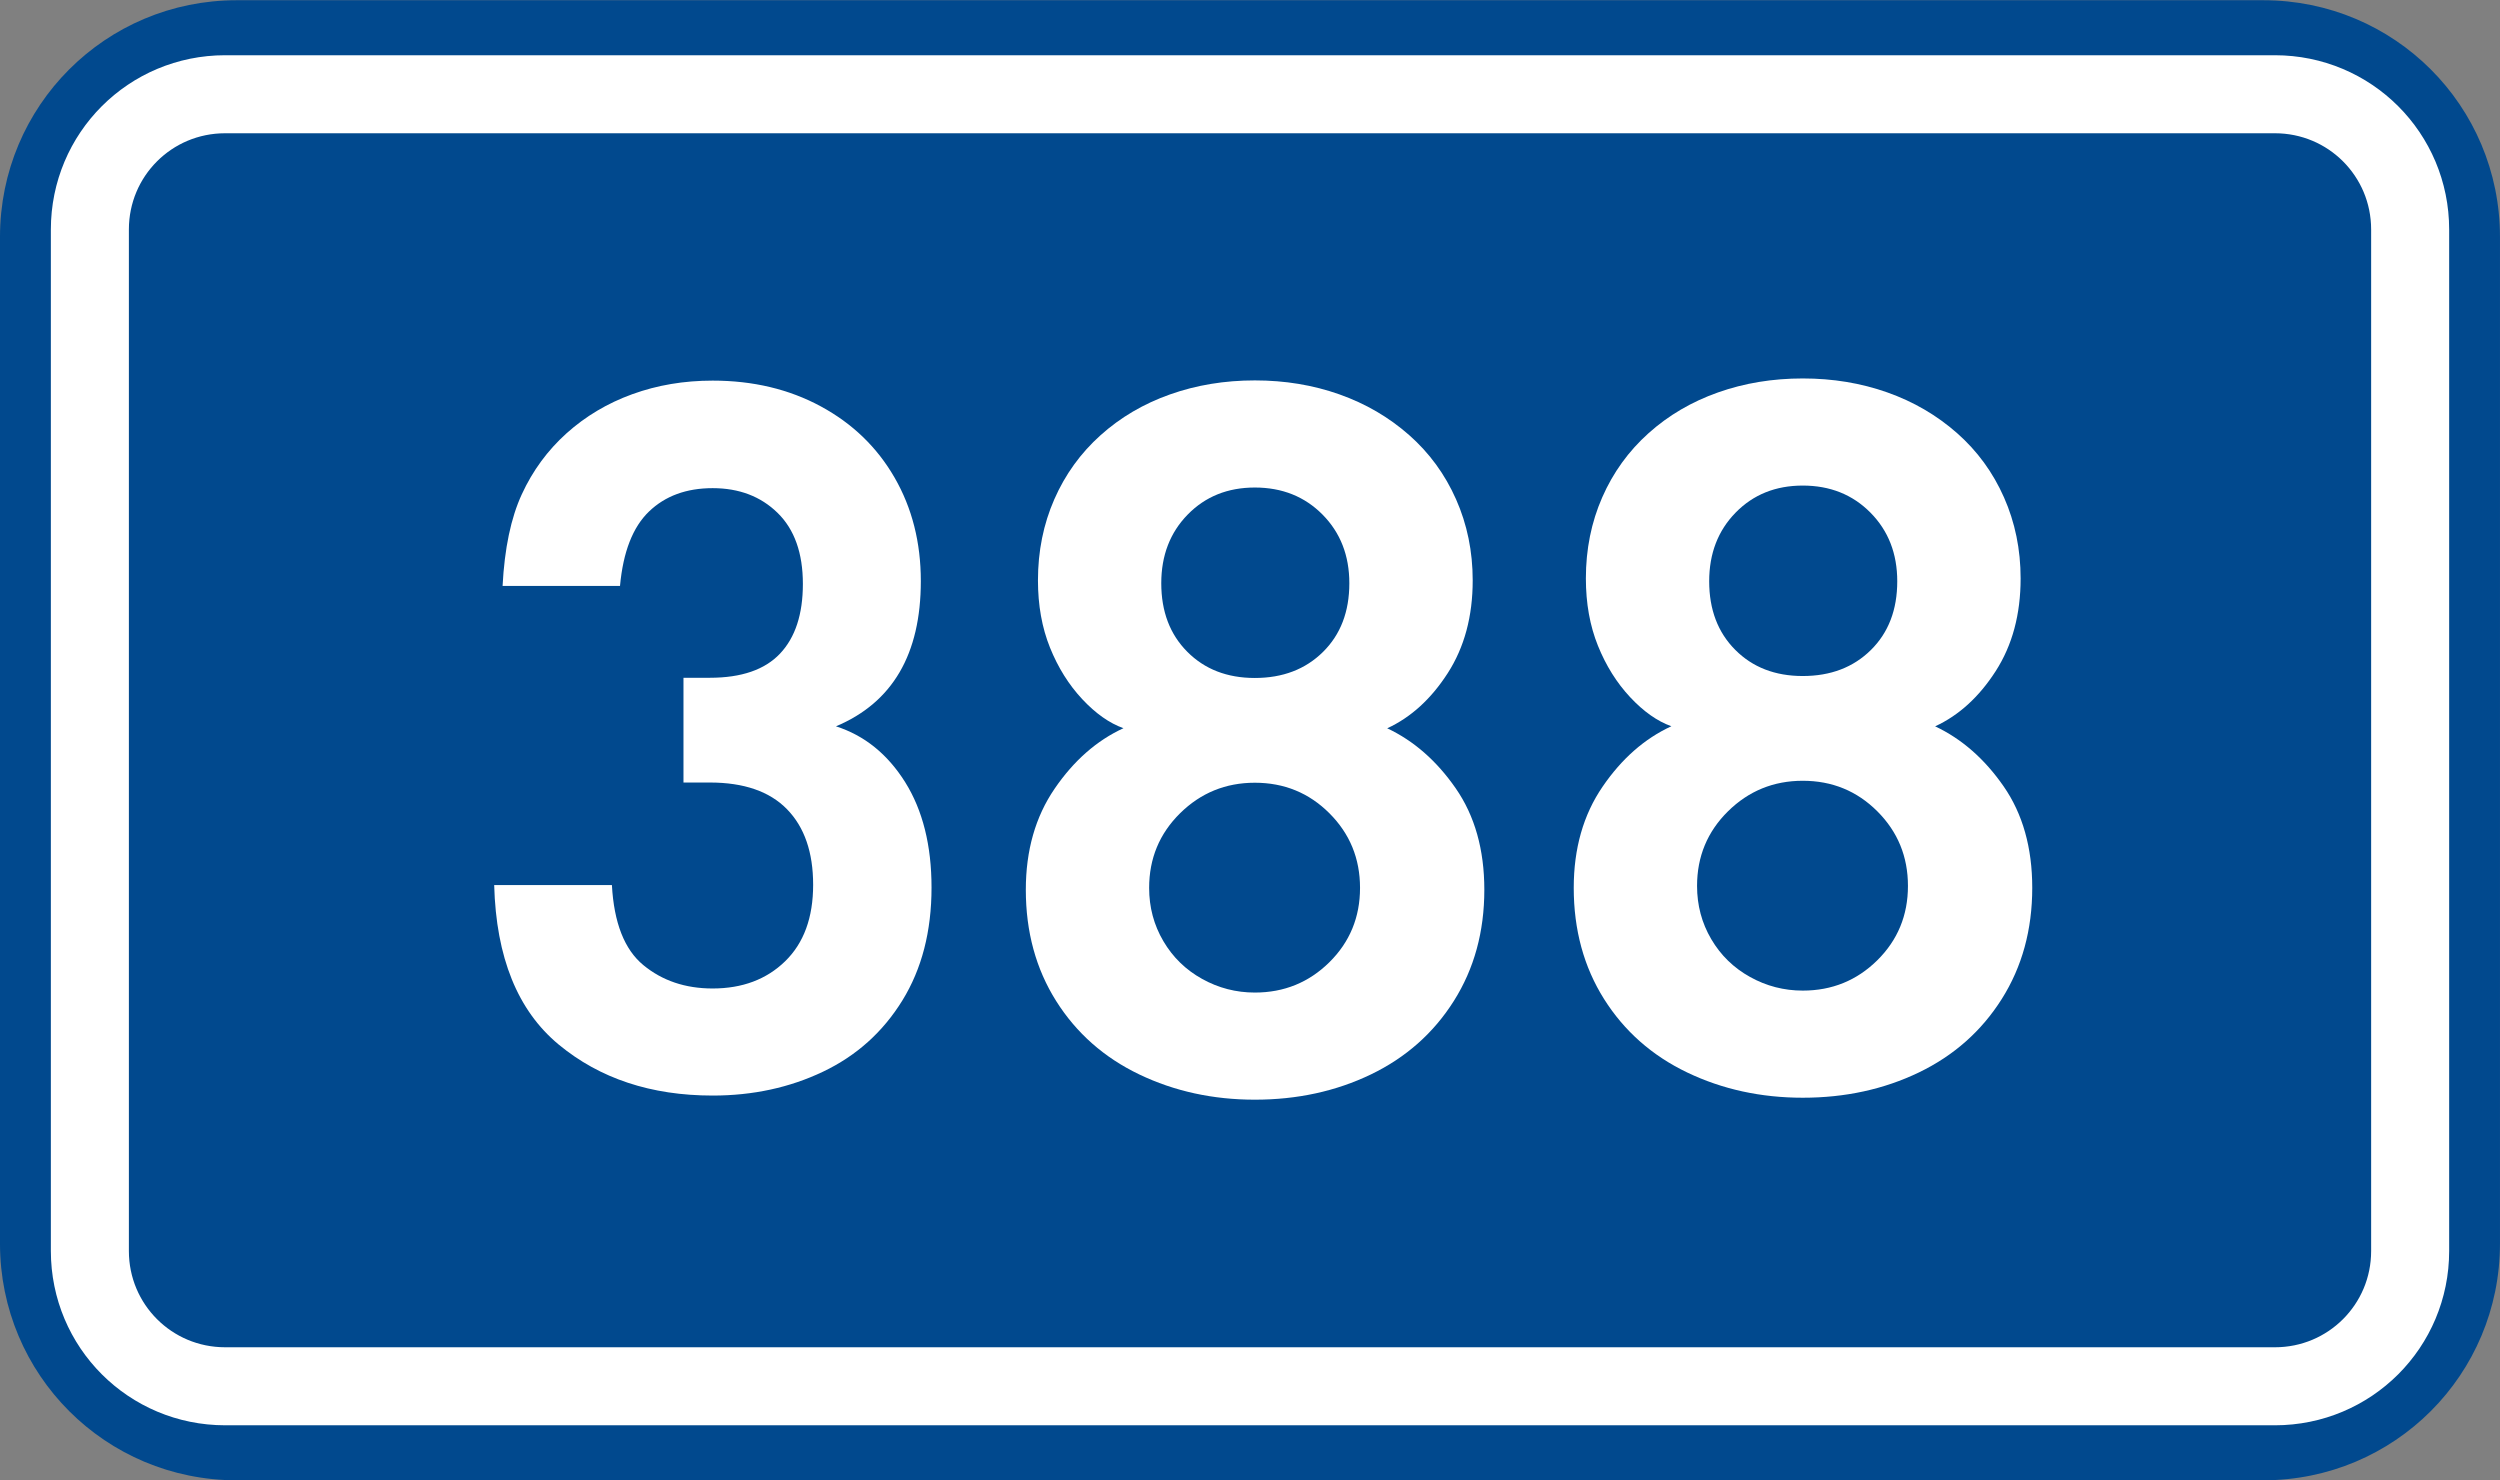
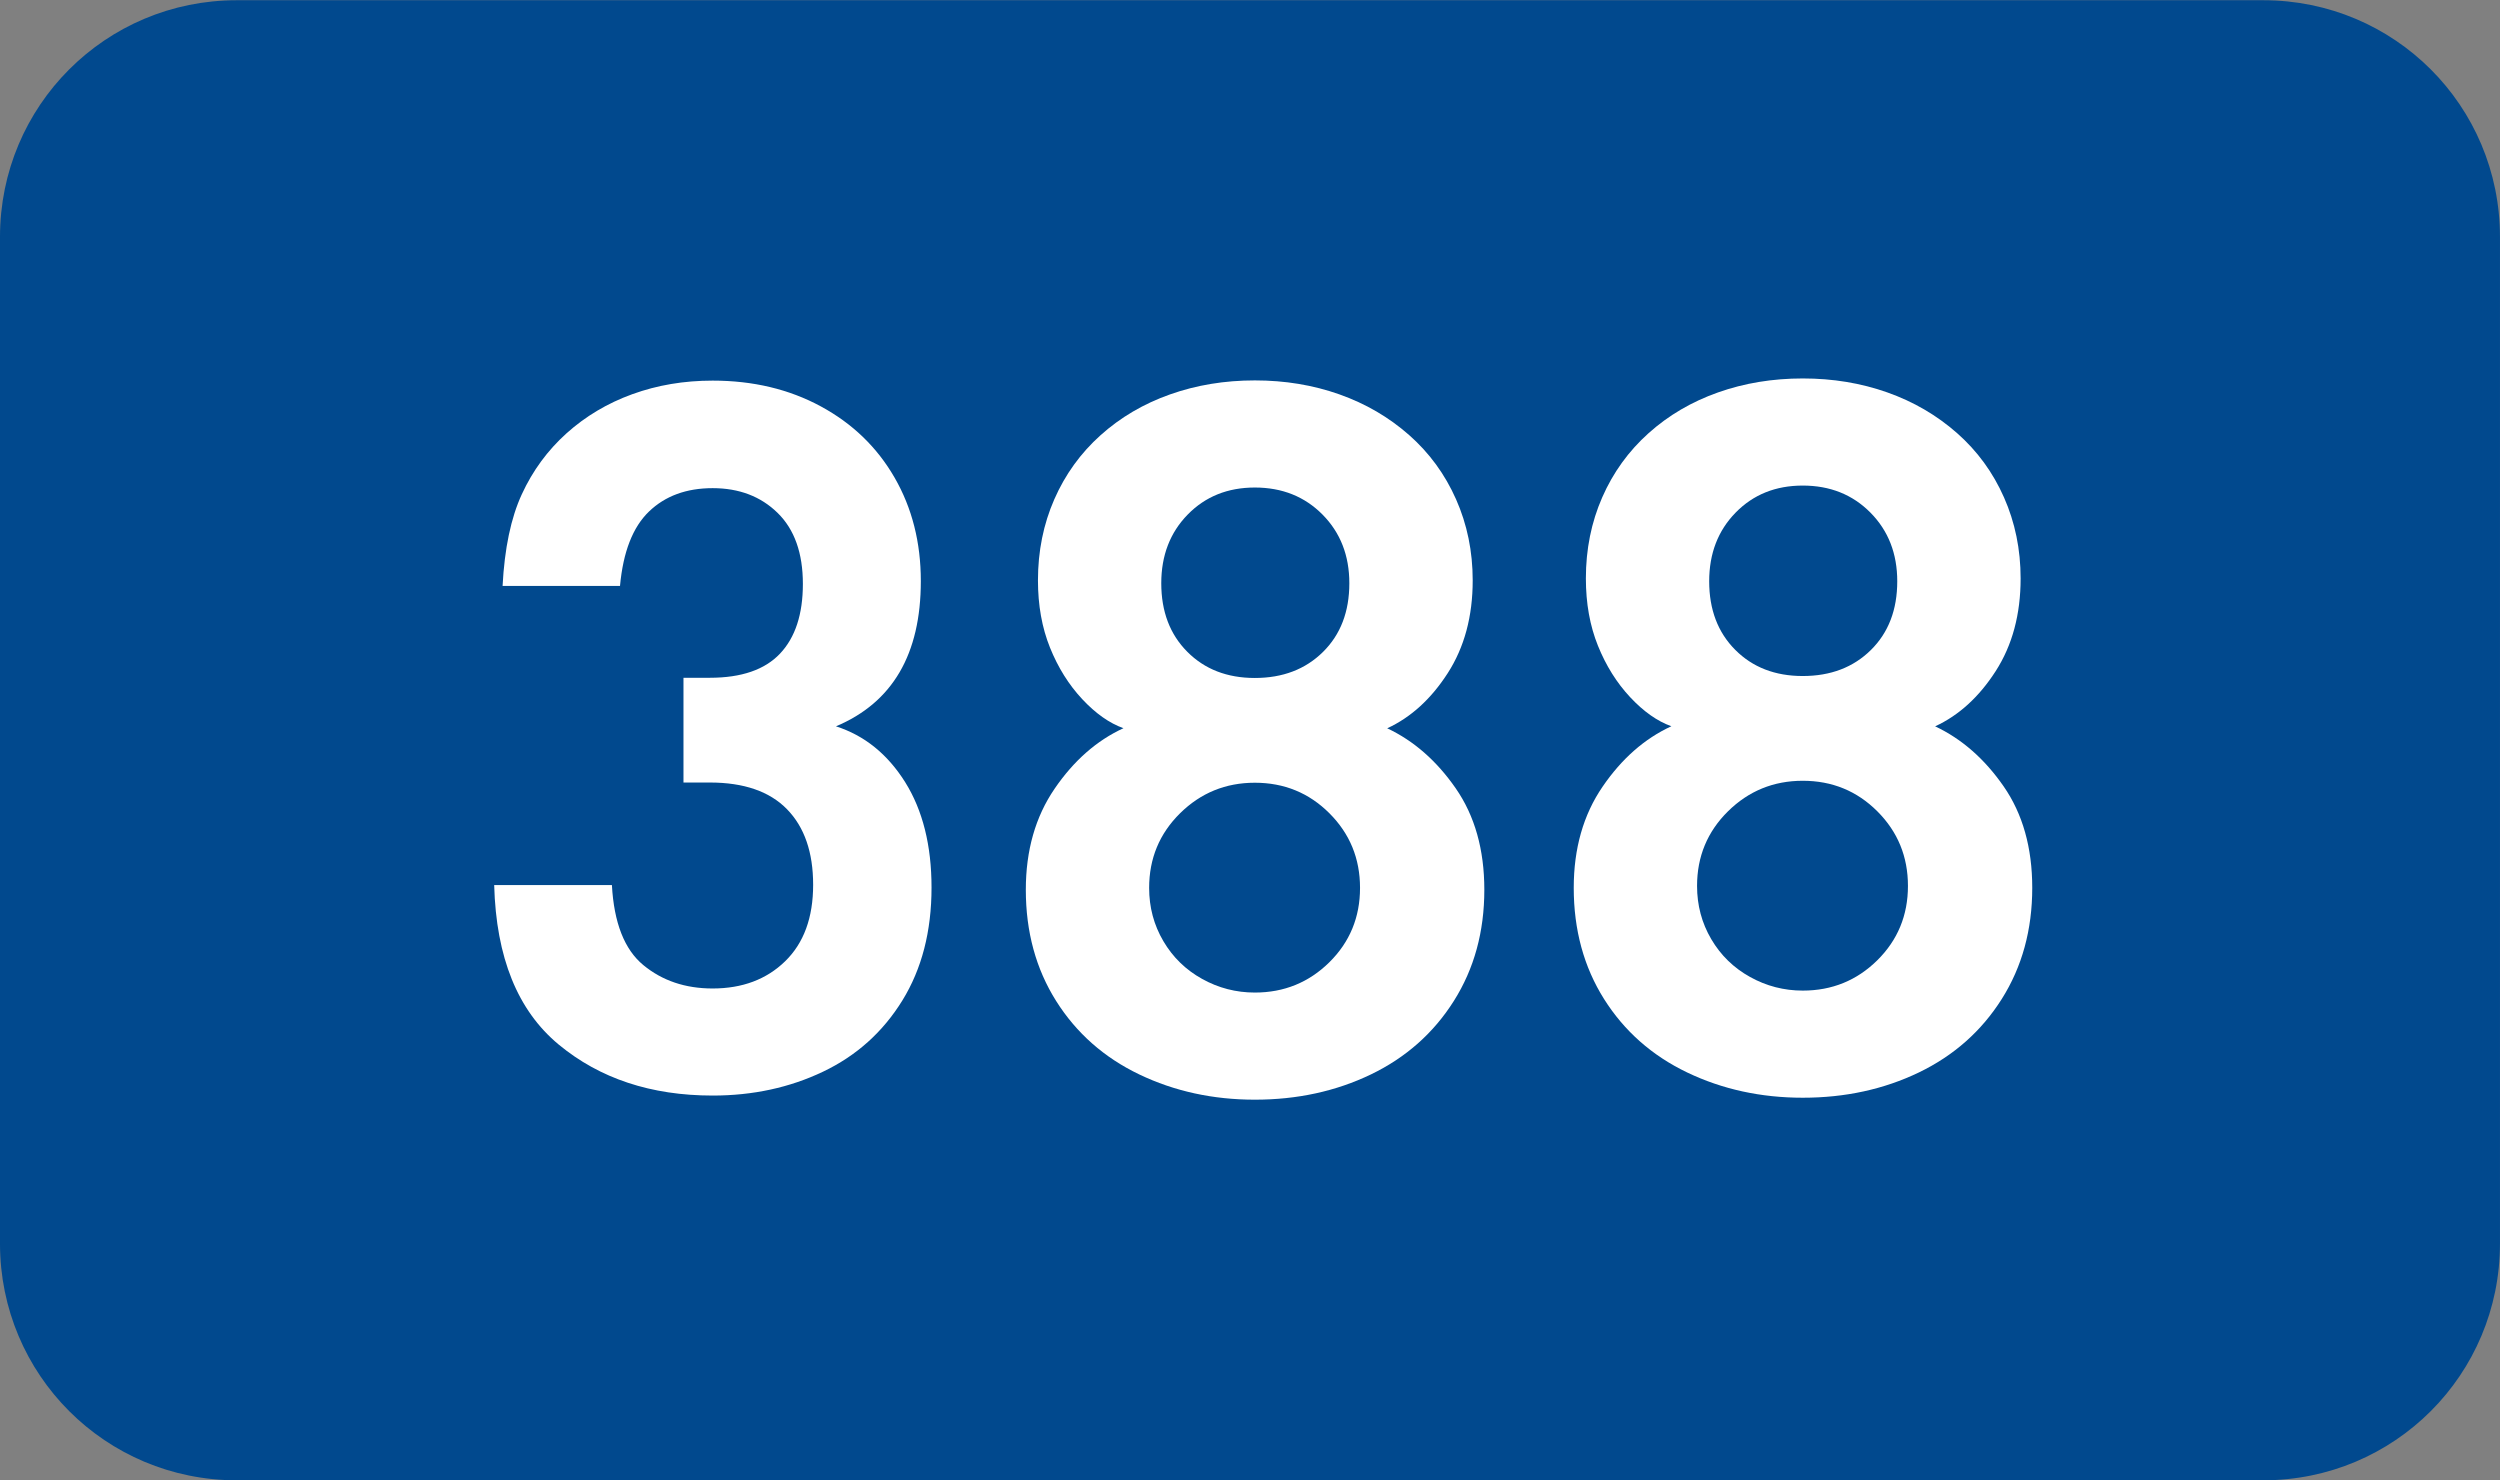
<svg xmlns="http://www.w3.org/2000/svg" xmlns:ns1="http://www.inkscape.org/namespaces/inkscape" xmlns:ns2="http://sodipodi.sourceforge.net/DTD/sodipodi-0.dtd" version="1.1" id="svg2" ns1:label="Pozad‚Äö√Ñ√∂‚àö√ë‚àö‚àÇ‚Äö√†√∂‚Äö√Ñ‚Ä†‚Äö√†√∂‚Äö√†√á‚Äö√Ñ√∂‚àö√ë‚àö‚àÇ‚Äö√†√∂¬¨¬¢‚Äö√Ñ√∂‚àö√ë‚Äö√Ñ‚Ä†" ns2:docname="CZ_traffic_sign_IS16d_-_302.svg" ns1:version="0.48.5 r10040" x="0px" y="0px" width="369.572px" height="218.799px" viewBox="0 0 369.572 218.799" enable-background="new 0 0 369.572 218.799" xml:space="preserve">
  <rect x="0" y="0" width="369.572" height="218.799" fill="#808080" stroke="none" />
  <ns2:namedview ns1:cy="72.148845" pagecolor="#ffffff" bordercolor="#666666" borderopacity="1.0" ns1:zoom="1.9698492" ns1:cx="-0.33254814" id="base" fit-margin-right="0" ns1:window-maximized="1" ns1:window-width="1920" ns1:guide-bbox="true" ns1:pageopacity="0.0" fit-margin-bottom="0" ns1:window-y="-8" ns1:window-x="-8" ns1:pageshadow="2" ns1:document-units="px" ns1:current-layer="layer1" ns1:window-height="1018" showguides="true" fit-margin-top="0" showgrid="false" fit-margin-left="0">
	</ns2:namedview>
  <g id="layer1" transform="translate(-162.957,-262.454)" ns1:label="Vrstva 1" ns1:groupmode="layer">
    <path id="rect2995" ns1:connector-curvature="0" fill="#01498E" d="M197.956,262.487h299.569c19.393,0,35,15.61,35,35v148.799   c0,19.39-15.607,35-35,35H197.956c-19.394,0-35-15.61-35-35V297.487C162.956,278.097,178.567,262.487,197.956,262.487z" />
-     <path id="rect3765" ns1:connector-curvature="0" fill="none" stroke="#FFFFFF" stroke-width="11.534" stroke-linejoin="round" stroke-miterlimit="1" d="   M196.243,276.386h303.004c11.077,0,20,8.92,20,20v151c0,11.078-8.923,20-20,20H196.243c-11.076,0-20-8.922-20-20v-151   C176.243,285.306,185.162,276.386,196.243,276.386z" />
  </g>
  <path id="path2989_1_" ns1:connector-curvature="0" fill="#FFFFFF" d="M137.707,131.212c0,6.465-1.438,12.026-4.313,16.688  c-2.878,4.663-6.784,8.17-11.722,10.524c-4.934,2.354-10.376,3.532-16.322,3.532c-9.101,0-16.686-2.516-22.758-7.539  c-6.07-5.028-9.254-12.885-9.537-23.577h17.402c0.306,5.583,1.854,9.527,4.646,11.83c2.795,2.306,6.209,3.457,10.243,3.457  c4.389,0,7.963-1.34,10.721-4.025c2.759-2.687,4.138-6.452,4.138-11.303c0-4.8-1.284-8.521-3.852-11.16  c-2.568-2.638-6.375-3.959-11.42-3.959h-3.896v-15.485h3.896c4.67,0,8.13-1.19,10.38-3.574c2.25-2.383,3.375-5.816,3.375-10.302  c0-4.56-1.245-8.06-3.737-10.499c-2.491-2.437-5.692-3.657-9.604-3.657c-3.873,0-7.011,1.151-9.406,3.454  c-2.397,2.304-3.827,5.972-4.287,11.004H74.296c0.287-5.546,1.233-10.064,2.843-13.553c1.604-3.489,3.812-6.492,6.612-9.013  c2.81-2.521,6.046-4.449,9.727-5.785c3.677-1.335,7.635-2.004,11.874-2.004c5.965,0,11.292,1.268,15.979,3.803  c4.688,2.536,8.326,6.046,10.913,10.535c2.587,4.487,3.881,9.587,3.881,15.298c0,10.804-4.183,17.958-12.547,21.469  c4.213,1.351,7.622,4.101,10.229,8.252C136.405,119.779,137.707,124.974,137.707,131.212z" />
  <g id="layer1_1_" transform="translate(-162.957,-262.454)" ns1:label="Vrstva 1" ns1:groupmode="layer">
    <path id="path3825" ns1:connector-curvature="0" fill="#FFFFFF" d="M382.384,393.988c0,6.198-1.5,11.674-4.5,16.426   c-3,4.754-7.089,8.375-12.264,10.871c-5.175,2.489-10.896,3.734-17.163,3.734c-6.188,0-11.884-1.244-17.082-3.732   c-5.196-2.492-9.294-6.106-12.286-10.851c-2.99-4.745-4.486-10.228-4.486-16.446c0-5.812,1.419-10.795,4.257-14.943   c2.839-4.152,6.229-7.131,10.178-8.943c-2.079-0.74-4.108-2.171-6.097-4.296c-1.984-2.125-3.572-4.66-4.761-7.608   c-1.189-2.947-1.783-6.264-1.783-9.947c0-4.317,0.807-8.312,2.417-11.986c1.609-3.674,3.892-6.831,6.837-9.473   c2.946-2.644,6.369-4.654,10.269-6.034c3.898-1.38,8.079-2.07,12.541-2.07c4.445,0,8.609,0.688,12.491,2.062   c3.883,1.372,7.318,3.378,10.312,6.015c2.989,2.636,5.306,5.804,6.942,9.505c1.637,3.699,2.458,7.694,2.458,11.981   c0,5.317-1.229,9.887-3.688,13.707c-2.46,3.822-5.442,6.539-8.949,8.158c3.935,1.854,7.312,4.813,10.131,8.879   C380.972,383.057,382.384,388.056,382.384,393.988z M362.428,348.674c0-4.091-1.319-7.474-3.957-10.144   c-2.641-2.67-5.979-4.006-10.016-4.006c-4.005,0-7.312,1.331-9.918,3.993c-2.605,2.661-3.911,6.047-3.911,10.157   c0,4.179,1.281,7.556,3.85,10.134c2.562,2.579,5.892,3.87,9.979,3.87c4.123,0,7.48-1.282,10.076-3.846   C361.13,356.266,362.428,352.881,362.428,348.674z M364.009,393.709c0-4.336-1.508-8.01-4.521-11.024   c-3.013-3.013-6.688-4.521-11.031-4.521c-4.316,0-8.002,1.508-11.052,4.515c-3.049,3.01-4.572,6.687-4.572,11.03   c0,2.867,0.699,5.49,2.101,7.871c1.397,2.379,3.309,4.24,5.729,5.584c2.418,1.346,5.02,2.019,7.798,2.019   c4.313,0,7.984-1.492,11.013-4.479C362.494,401.719,364.009,398.053,364.009,393.709z" />
  </g>
  <g id="layer1_2_" transform="translate(-162.957,-262.454)" ns1:label="Vrstva 1" ns1:groupmode="layer">
    <path id="path3825_1_" ns1:connector-curvature="0" fill="#FFFFFF" d="M463.382,393.699c0,6.198-1.5,11.674-4.5,16.426   c-3,4.754-7.089,8.375-12.264,10.871c-5.175,2.489-10.896,3.734-17.163,3.734c-6.188,0-11.884-1.244-17.082-3.732   c-5.196-2.492-9.294-6.106-12.286-10.851c-2.99-4.745-4.486-10.228-4.486-16.446c0-5.812,1.419-10.795,4.257-14.943   c2.839-4.152,6.229-7.131,10.178-8.943c-2.079-0.74-4.108-2.171-6.097-4.296c-1.984-2.125-3.572-4.66-4.761-7.608   c-1.189-2.947-1.783-6.264-1.783-9.947c0-4.317,0.807-8.312,2.417-11.986c1.609-3.674,3.892-6.831,6.837-9.473   c2.946-2.644,6.369-4.654,10.269-6.034c3.898-1.38,8.079-2.07,12.541-2.07c4.445,0,8.609,0.688,12.491,2.062   c3.883,1.372,7.318,3.378,10.312,6.015c2.989,2.636,5.306,5.804,6.942,9.505c1.637,3.699,2.458,7.694,2.458,11.981   c0,5.317-1.229,9.887-3.688,13.707c-2.46,3.822-5.442,6.539-8.949,8.158c3.935,1.854,7.312,4.813,10.131,8.879   C461.97,382.767,463.382,387.766,463.382,393.699z M443.426,348.385c0-4.092-1.319-7.474-3.957-10.144   c-2.641-2.67-5.979-4.006-10.016-4.006c-4.005,0-7.312,1.331-9.918,3.993c-2.605,2.661-3.911,6.047-3.911,10.157   c0,4.179,1.281,7.556,3.85,10.134c2.562,2.579,5.892,3.87,9.979,3.87c4.123,0,7.48-1.282,10.076-3.846   C442.128,355.977,443.426,352.592,443.426,348.385z M445.007,393.42c0-4.336-1.508-8.01-4.521-11.024   c-3.013-3.013-6.688-4.521-11.031-4.521c-4.316,0-8.002,1.508-11.052,4.515c-3.049,3.01-4.572,6.687-4.572,11.03   c0,2.867,0.699,5.49,2.101,7.871c1.397,2.379,3.309,4.24,5.729,5.584c2.418,1.346,5.02,2.019,7.798,2.019   c4.313,0,7.984-1.492,11.013-4.479C443.493,401.43,445.007,397.764,445.007,393.42z" />
  </g>
</svg>